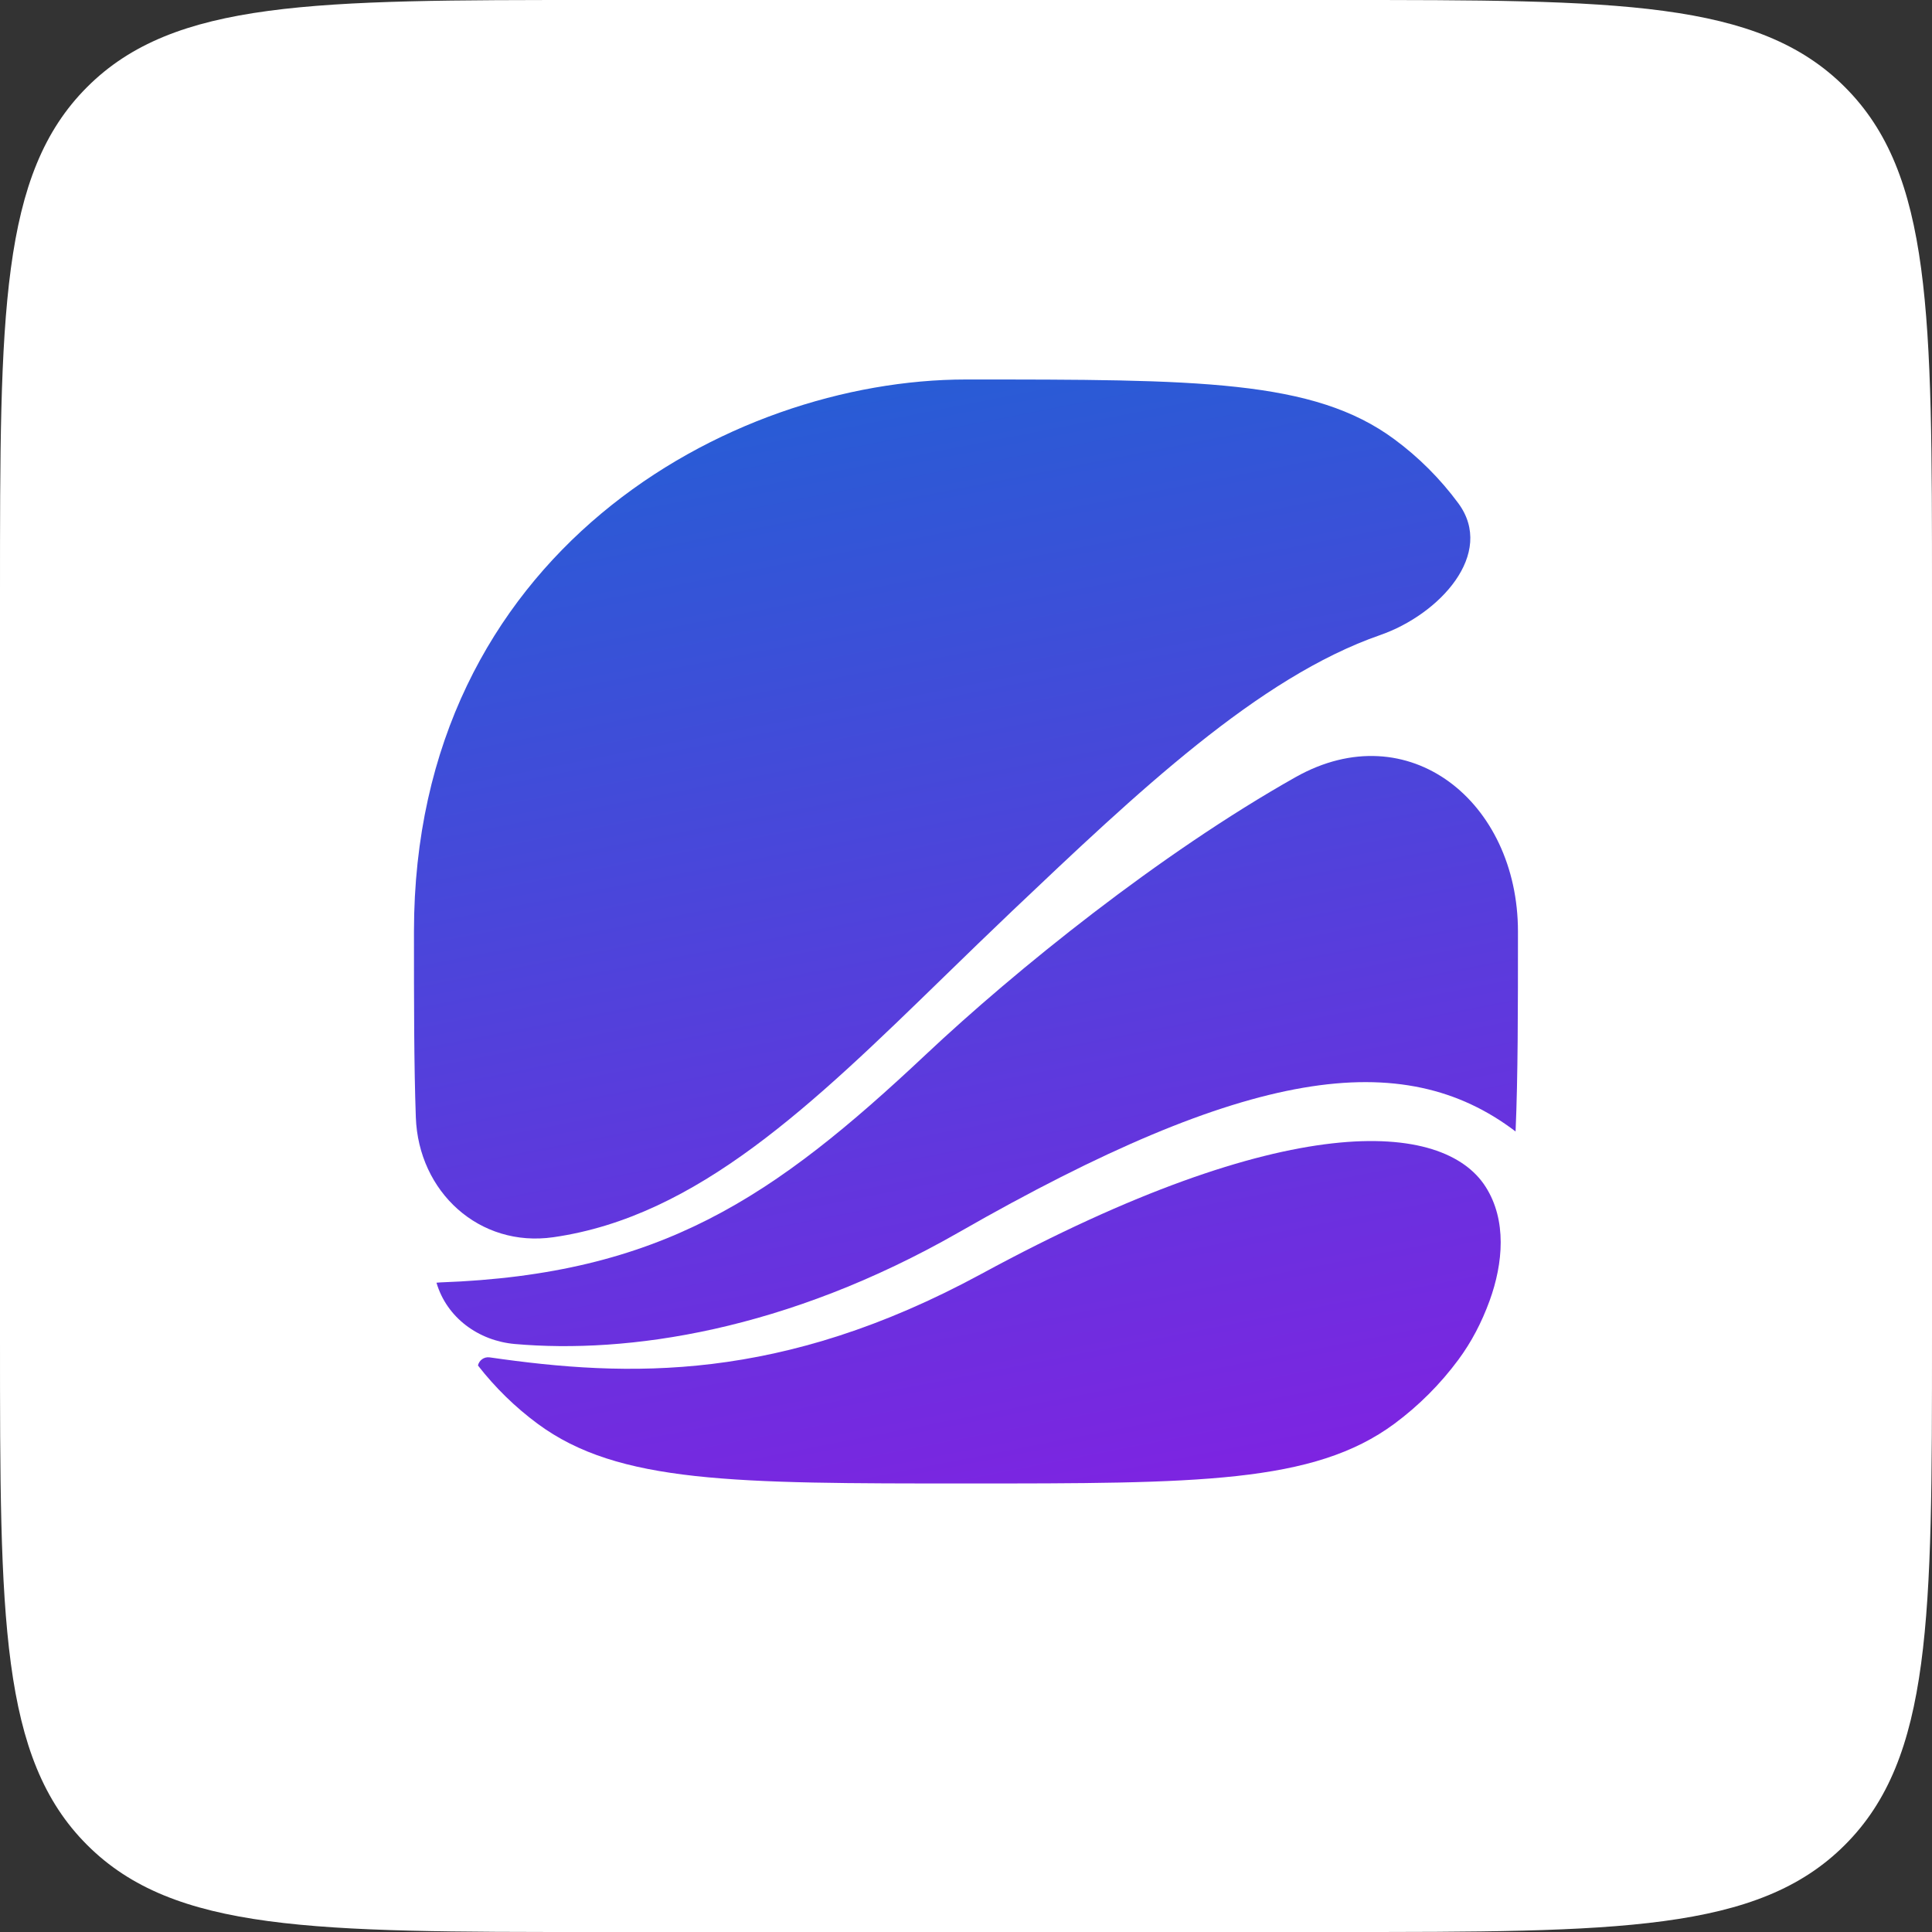
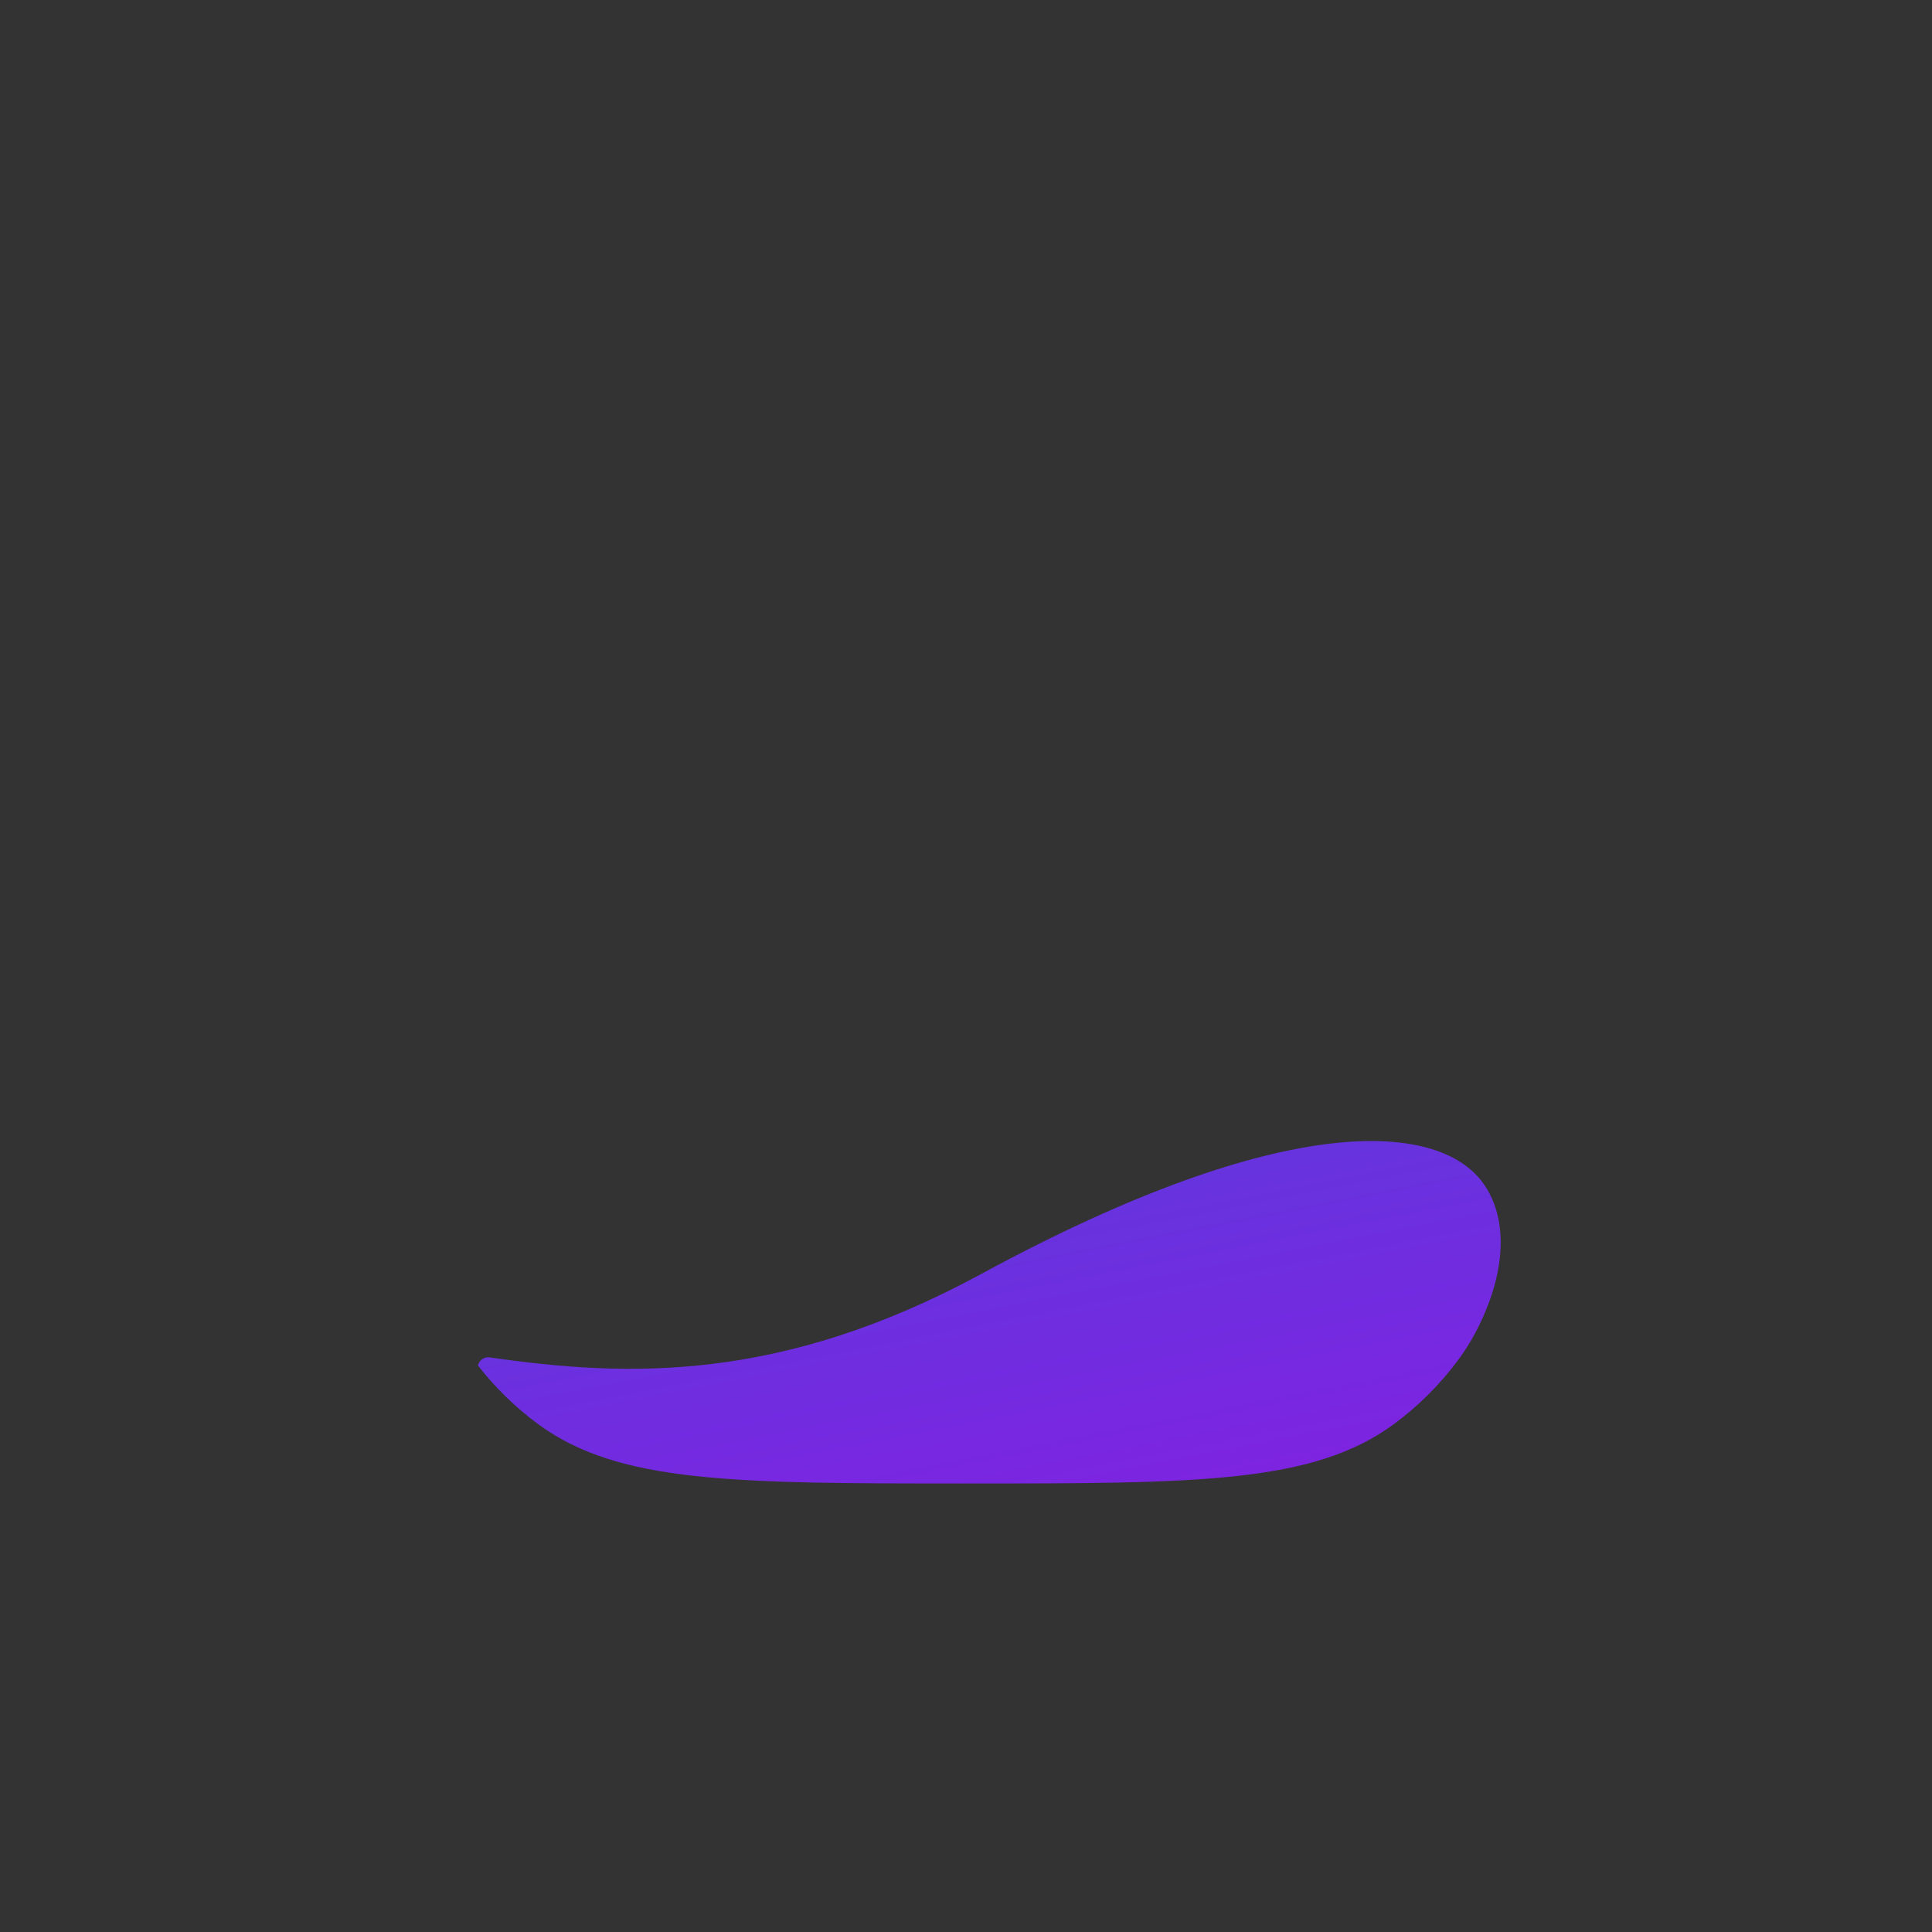
<svg xmlns="http://www.w3.org/2000/svg" width="26" height="26" viewBox="0 0 26 26" fill="none">
  <rect x="0" y="0" width="26" height="26" fill="#333333" stroke="none" />
-   <path d="M0 8C0 4.229 0 2.343 1.172 1.172C2.343 0 4.229 0 8 0H18C21.771 0 23.657 0 24.828 1.172C26 2.343 26 4.229 26 8V18C26 21.771 26 23.657 24.828 24.828C23.657 26 21.771 26 18 26H8C4.229 26 2.343 26 1.172 24.828C0 23.657 0 21.771 0 18V8Z" fill="white" />
-   <path d="M13.62 12.261C13.31 12.556 13.009 12.848 12.714 13.135C10.938 14.863 9.387 16.372 7.447 16.65C6.451 16.793 5.631 16.041 5.596 15.035C5.571 14.332 5.571 13.51 5.571 12.536C5.571 7.442 9.816 5.107 13 5.107C16.118 5.107 17.677 5.107 18.764 5.911C19.092 6.153 19.382 6.443 19.625 6.772C20.128 7.453 19.371 8.27 18.572 8.547C16.933 9.117 15.304 10.663 13.62 12.261Z" fill="url(#paint0_linear)" />
-   <path d="M20.428 12.536C20.428 10.79 18.957 9.602 17.436 10.458C15.605 11.49 13.667 13.056 12.462 14.189C10.409 16.119 8.894 17.151 5.926 17.258C5.908 17.259 5.891 17.26 5.874 17.262C6.012 17.733 6.44 18.044 6.928 18.087C8.443 18.22 10.574 17.917 12.907 16.582C16.784 14.362 18.878 14.072 20.396 15.227C20.428 14.483 20.428 13.6 20.428 12.536Z" fill="url(#paint1_linear)" />
  <path d="M20.047 17.503C20.229 17.001 20.28 16.42 19.992 15.97C19.425 15.082 17.319 14.912 13.206 17.144C10.508 18.607 8.451 18.536 6.59 18.267C6.51 18.256 6.447 18.31 6.432 18.376C6.663 18.673 6.933 18.937 7.236 19.161C8.323 19.964 9.882 19.964 13 19.964C16.118 19.964 17.677 19.964 18.764 19.161C19.092 18.918 19.382 18.628 19.625 18.3C19.802 18.061 19.939 17.799 20.047 17.503Z" fill="url(#paint2_linear)" />
  <defs>
    <linearGradient id="paint0_linear" x1="21.843" y1="21.379" x2="17.854" y2="1.009" gradientUnits="userSpaceOnUse">
      <stop stop-color="#8B1BE3" />
      <stop offset="1" stop-color="#1867D3" />
    </linearGradient>
    <linearGradient id="paint1_linear" x1="21.843" y1="21.379" x2="17.854" y2="1.009" gradientUnits="userSpaceOnUse">
      <stop stop-color="#8B1BE3" />
      <stop offset="1" stop-color="#1867D3" />
    </linearGradient>
    <linearGradient id="paint2_linear" x1="21.843" y1="21.379" x2="17.854" y2="1.009" gradientUnits="userSpaceOnUse">
      <stop stop-color="#8B1BE3" />
      <stop offset="1" stop-color="#1867D3" />
    </linearGradient>
  </defs>
</svg>